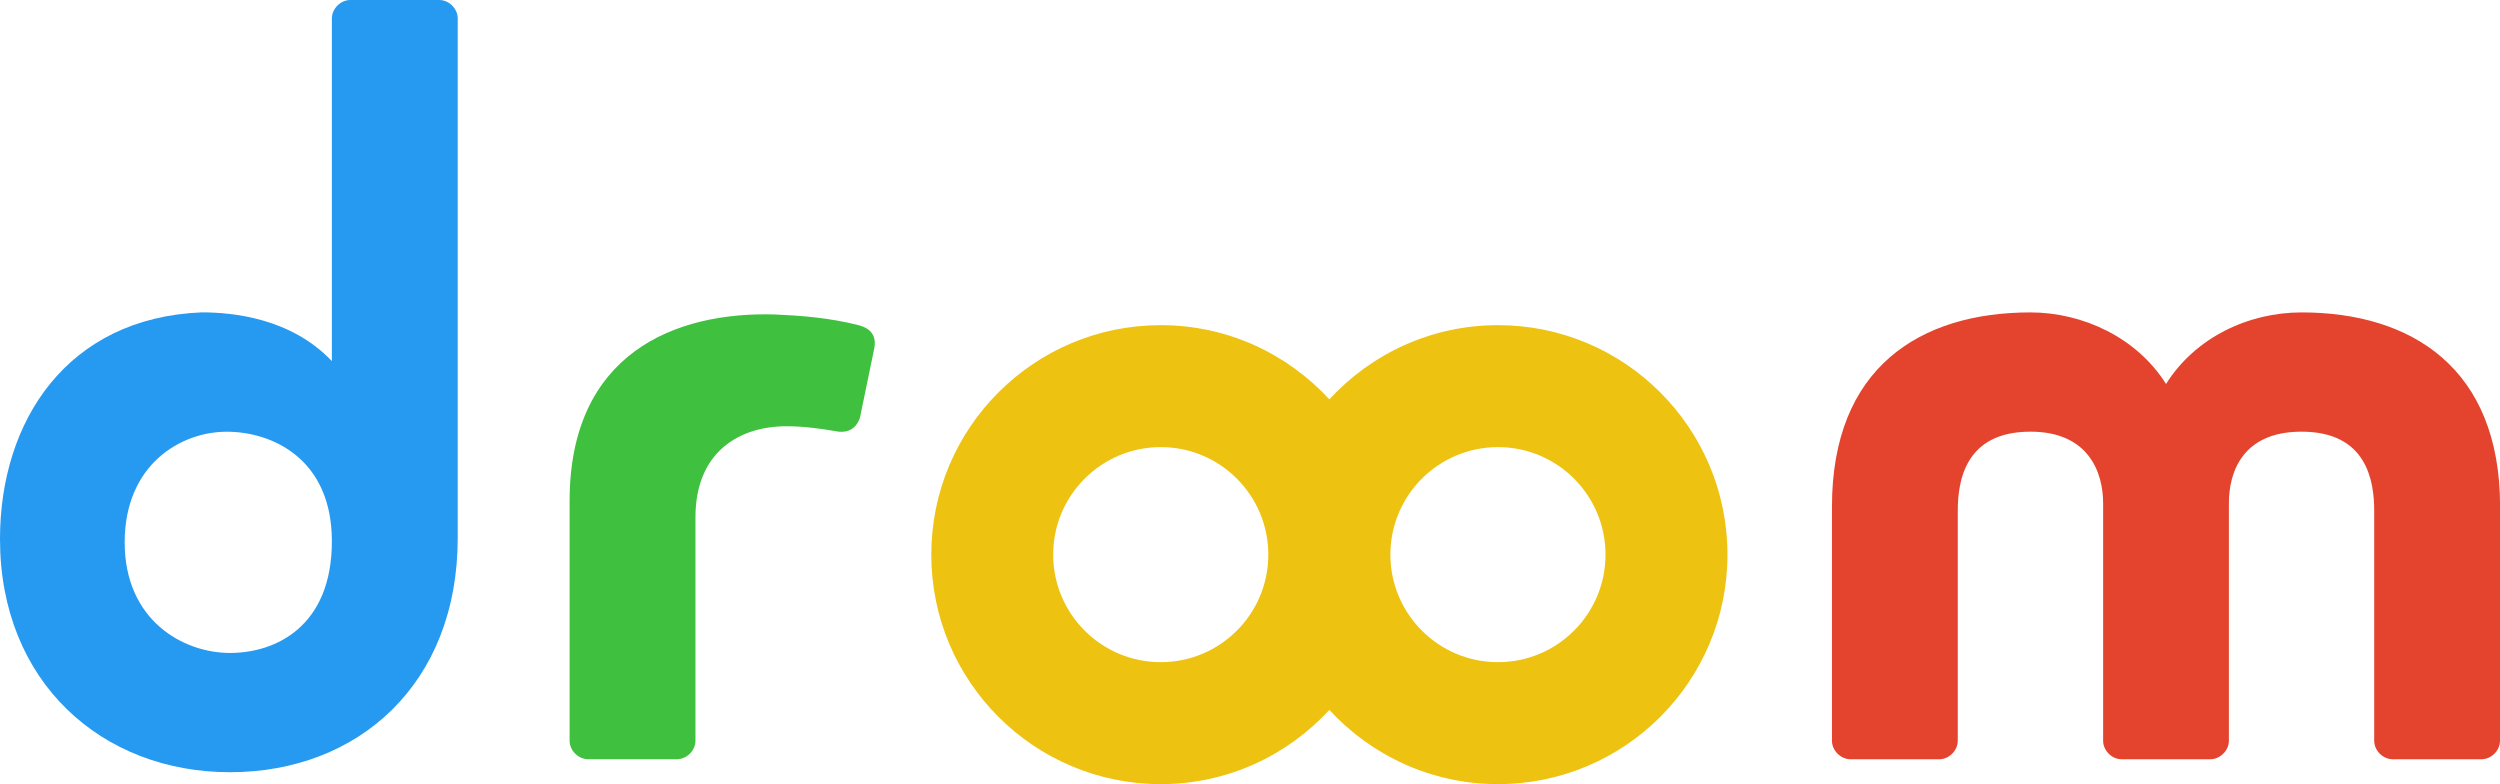
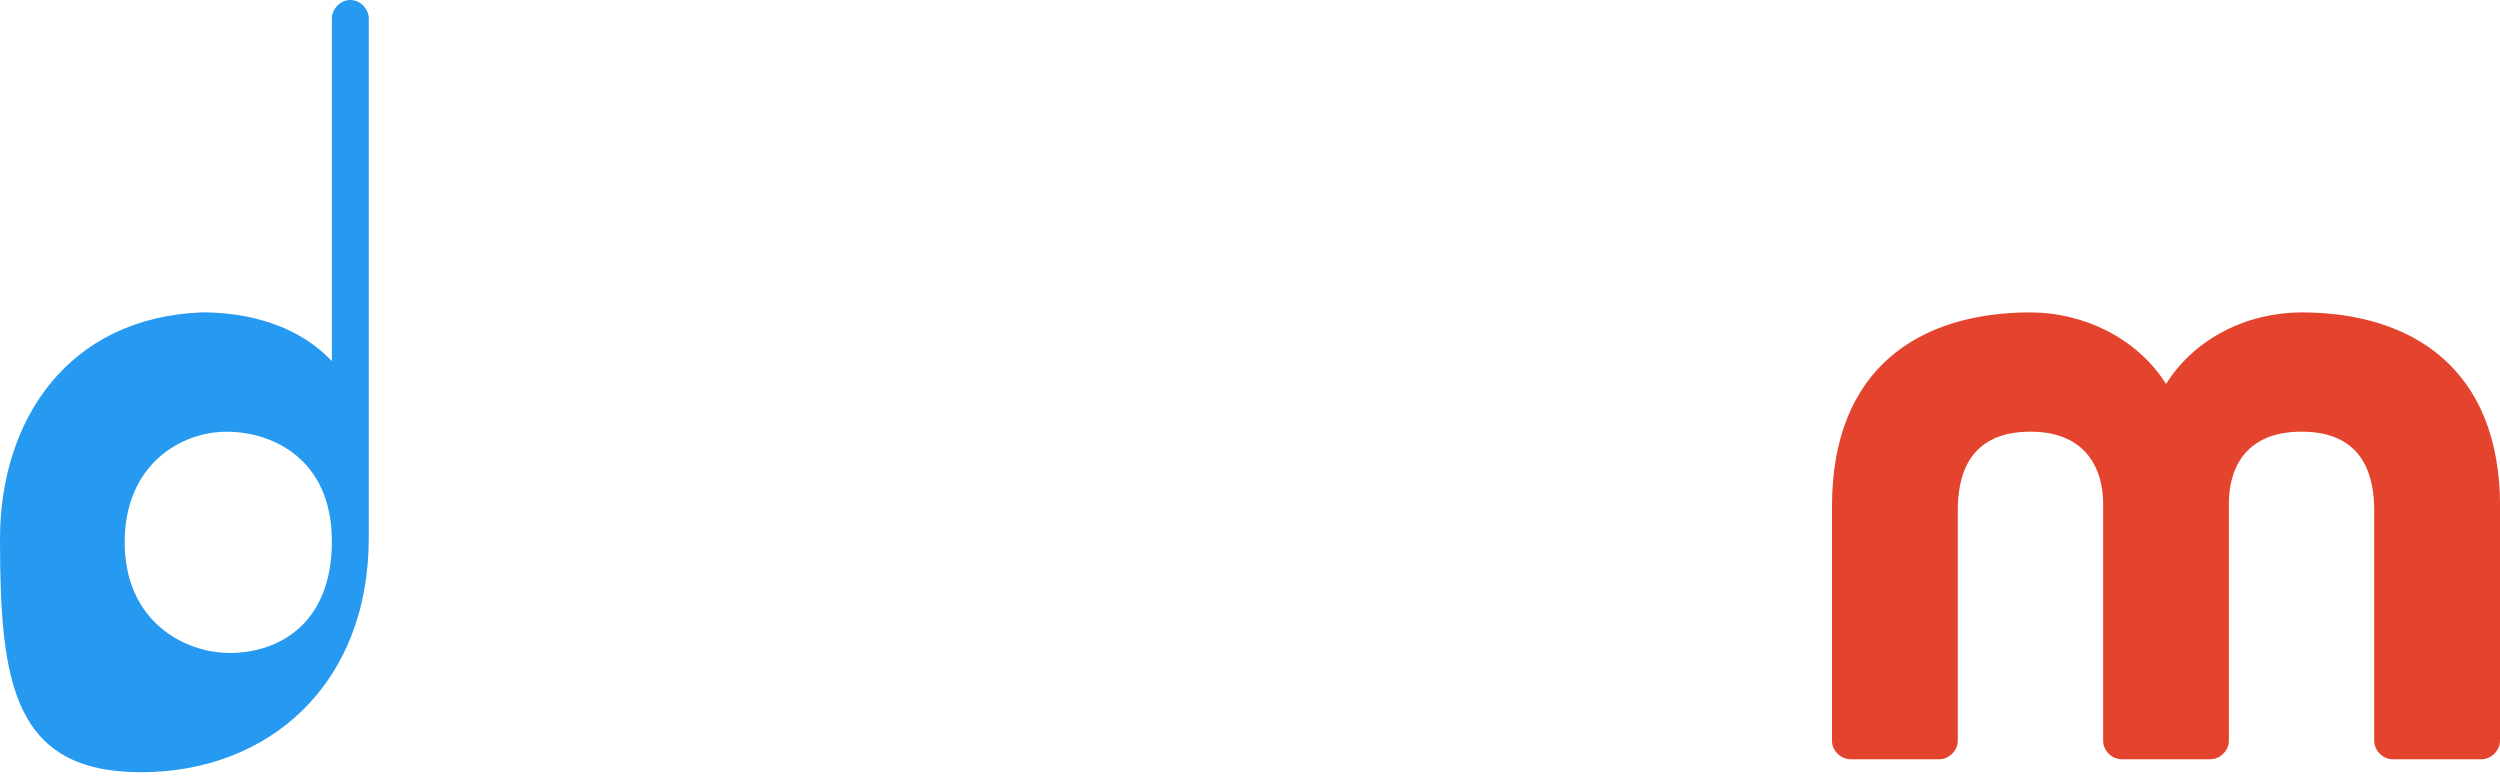
<svg xmlns="http://www.w3.org/2000/svg" id="Layer_2" viewBox="0 0 539.36 169.17">
  <defs>
    <style>.cls-1{fill:#3fc03e;}.cls-1,.cls-2,.cls-3,.cls-4{fill-rule:evenodd;}.cls-2{fill:#edc211;}.cls-3{fill:#2699f0;}.cls-4{fill:#e4442e;}</style>
  </defs>
  <g id="Layer_1-2">
-     <path class="cls-3" d="M71.6,77.92V3.98c0-2.1,1.87-3.98,3.98-3.98h19.19c2.11,0,3.98,1.87,3.98,3.98V116.06c0,31.58-21.53,50.54-49.14,50.54S0,147.18,0,116.29c0-25.51,14.51-47.73,43.53-48.9,6.55,0,19.19,1.17,28.07,10.52h0Zm0,38.85h0c0-17.79-12.87-23.63-22.7-23.63s-22,7.02-22,23.87,12.64,23.86,22.7,23.86,22-5.85,22-24.1Z" />
-     <path class="cls-1" d="M185.6,89.85c-.71,2.57-2.57,3.51-4.68,3.28-3.98-.7-7.72-1.17-11.23-1.17-10.29,0-19.65,5.62-19.65,19.65v48.2c0,2.1-1.87,3.98-3.98,3.98h-19.19c-2.11,0-3.98-1.88-3.98-3.98v-51.71c0-31.82,22.7-40.95,44.45-40.25,5.39,.24,11.7,.7,18.02,2.34,2.57,.7,3.75,2.34,3.27,4.91l-3.04,14.74Z" />
+     <path class="cls-3" d="M71.6,77.92V3.98c0-2.1,1.87-3.98,3.98-3.98c2.11,0,3.98,1.87,3.98,3.98V116.06c0,31.58-21.53,50.54-49.14,50.54S0,147.18,0,116.29c0-25.51,14.51-47.73,43.53-48.9,6.55,0,19.19,1.17,28.07,10.52h0Zm0,38.85h0c0-17.79-12.87-23.63-22.7-23.63s-22,7.02-22,23.87,12.64,23.86,22.7,23.86,22-5.85,22-24.1Z" />
    <path class="cls-4" d="M539.36,109.28v50.54c0,2.1-1.87,3.98-3.98,3.98h-19.19c-2.1,0-3.97-1.88-3.97-3.98v-49.61c0-6.55-1.64-17.08-15.67-17.08-12.87,0-15.68,8.89-15.68,15.45v51.24c0,2.1-1.88,3.98-3.98,3.98h-19.19c-2.09,0-3.96-1.88-3.96-3.98v-51.24c0-6.56-3.05-15.45-15.68-15.45-14.04,0-15.68,10.53-15.68,17.08v49.61c0,2.1-1.87,3.98-3.97,3.98h-19.19c-2.11,0-3.98-1.88-3.98-3.98v-50.54c0-29.95,18.96-41.88,42.82-41.88,11.23,0,22.93,5.38,29.25,15.44,6.32-10.06,17.77-15.44,29.25-15.44,23.62,0,42.82,11.93,42.82,41.88Z" />
-     <path class="cls-2" d="M323.18,70.15c-14.41,0-27.34,6.19-36.38,16.01-9.04-9.82-21.96-16.01-36.37-16.01-27.35,0-49.51,22.16-49.51,49.51s22.16,49.51,49.51,49.51c14.41,0,27.33-6.19,36.37-16.01,9.04,9.82,21.97,16.01,36.38,16.01,27.34,0,49.51-22.17,49.51-49.51s-22.17-49.51-49.51-49.51h0Zm-72.75,72.71h0c-12.82,0-23.21-10.39-23.21-23.2s10.39-23.2,23.21-23.2,23.2,10.39,23.2,23.2-10.38,23.2-23.2,23.2h0Zm72.75,0h0c-12.82,0-23.21-10.39-23.21-23.2s10.39-23.2,23.21-23.2,23.2,10.39,23.2,23.2-10.39,23.2-23.2,23.2Z" />
  </g>
</svg>